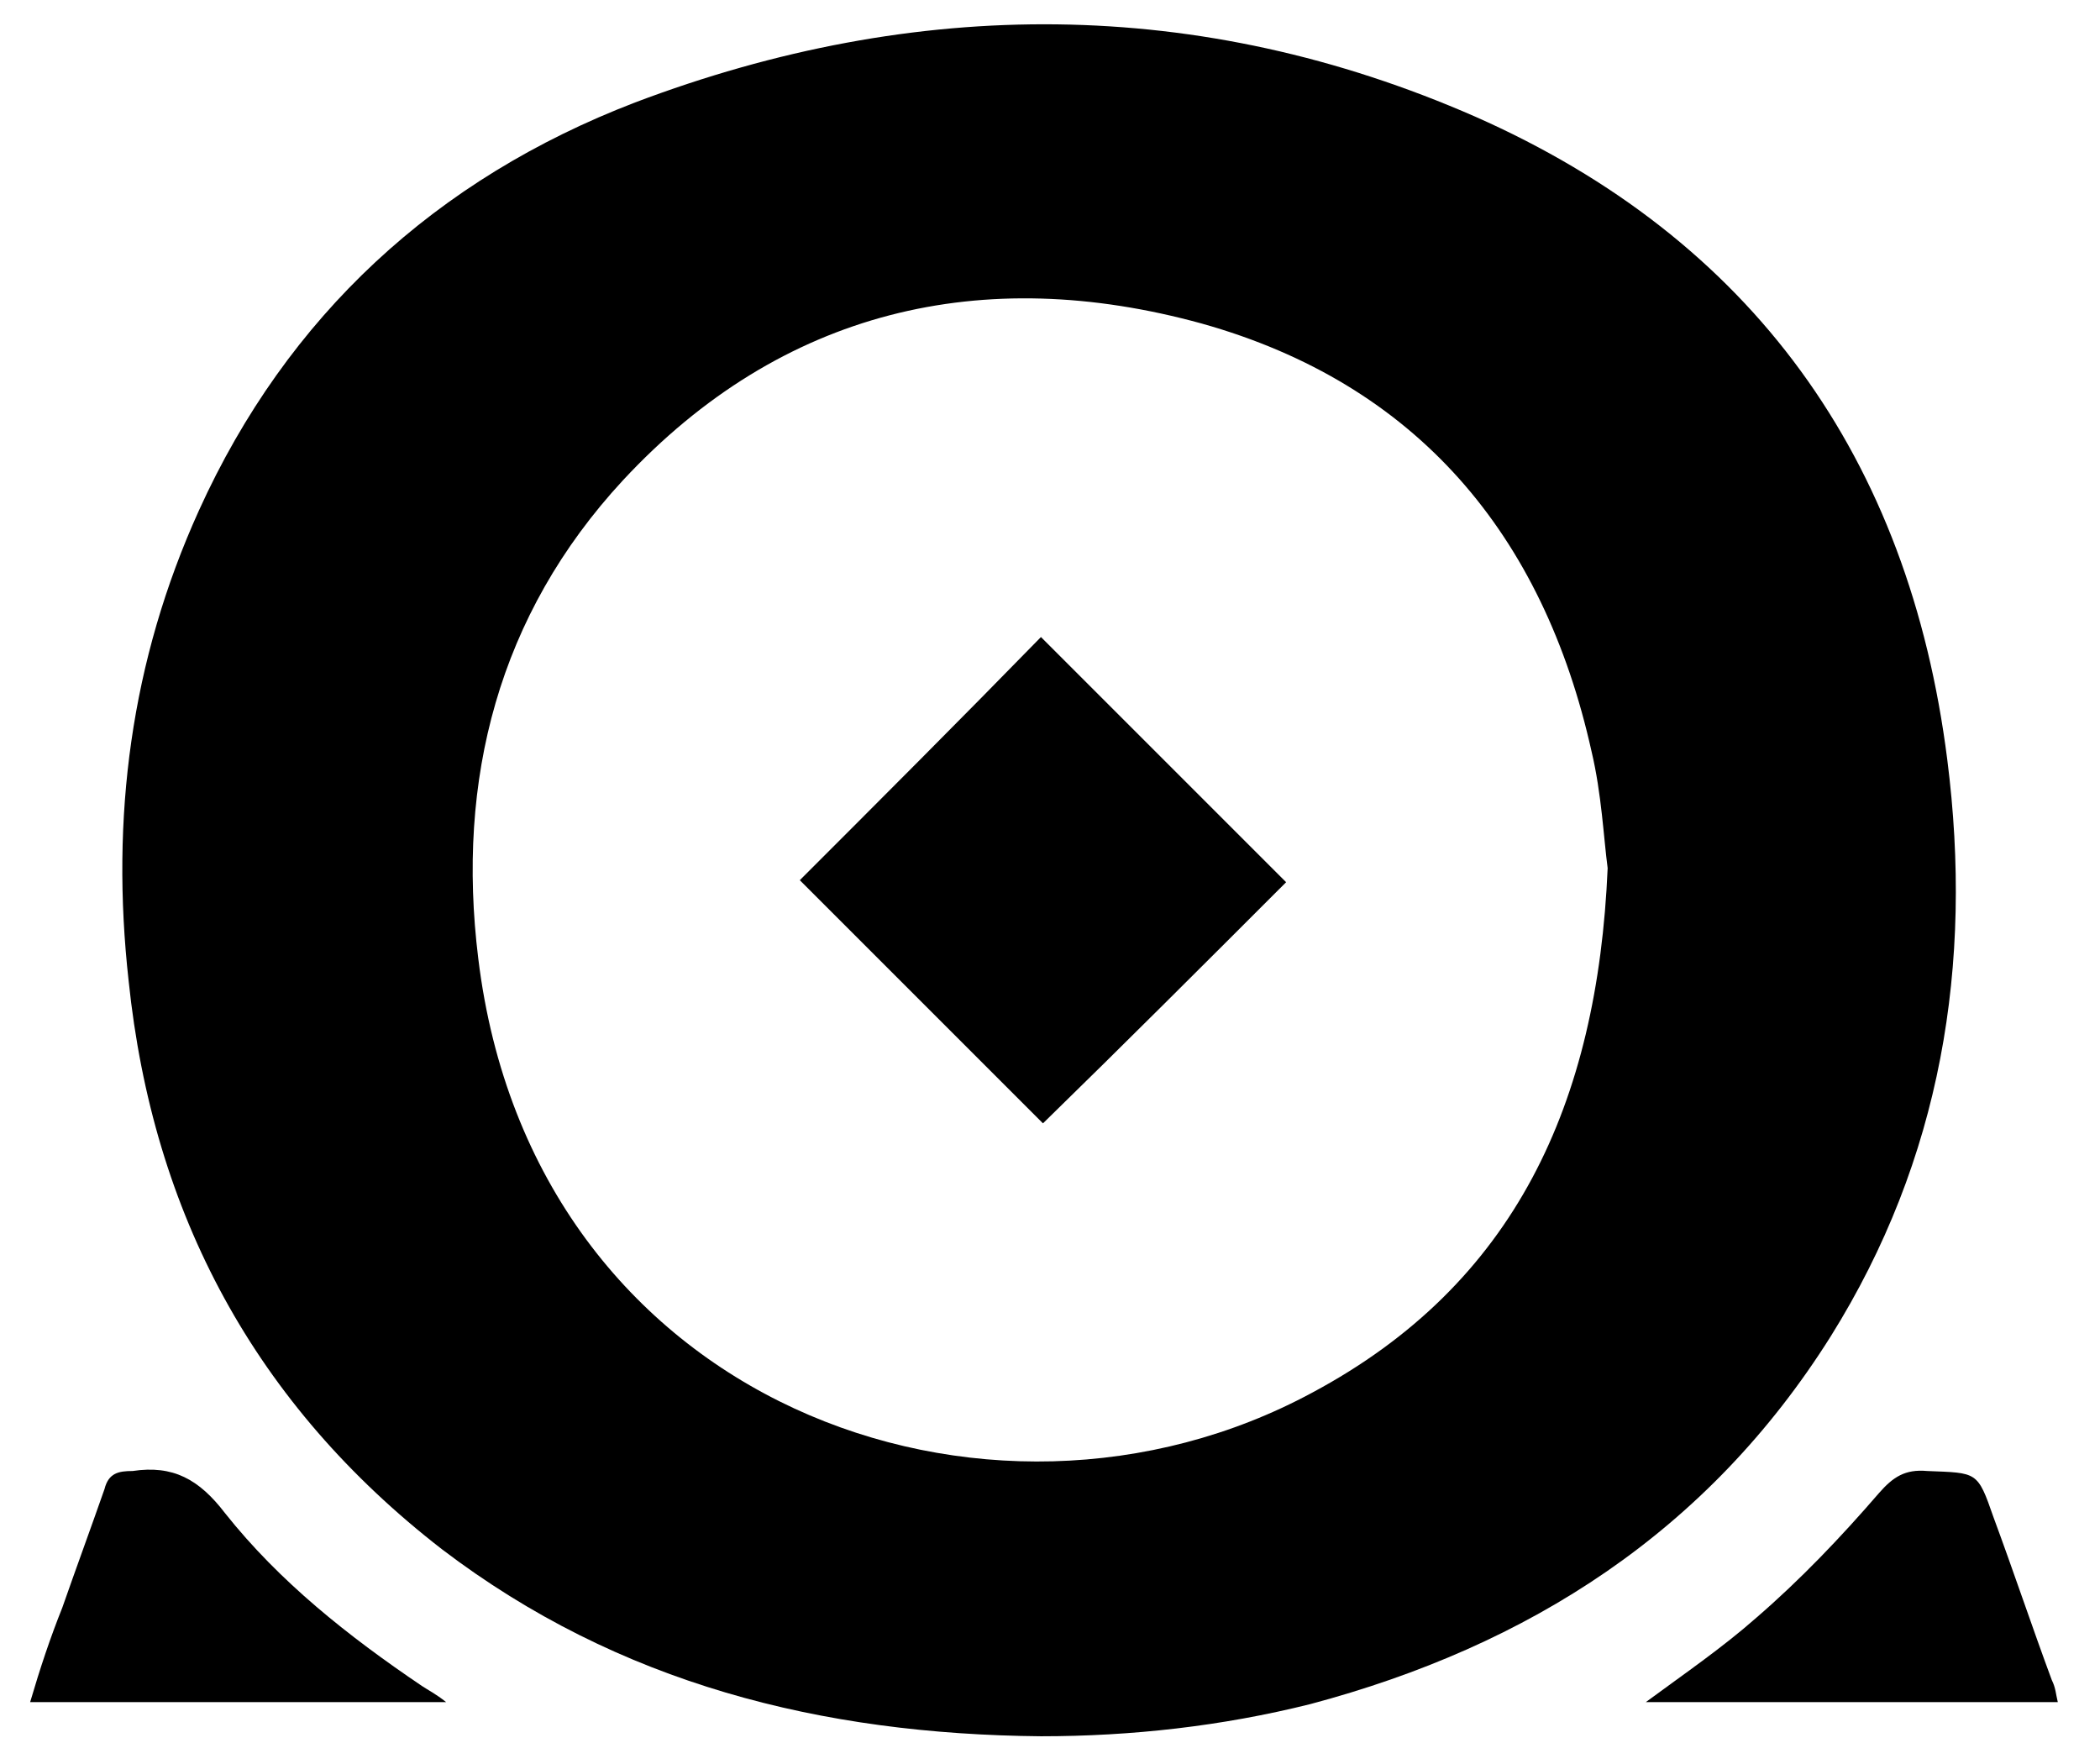
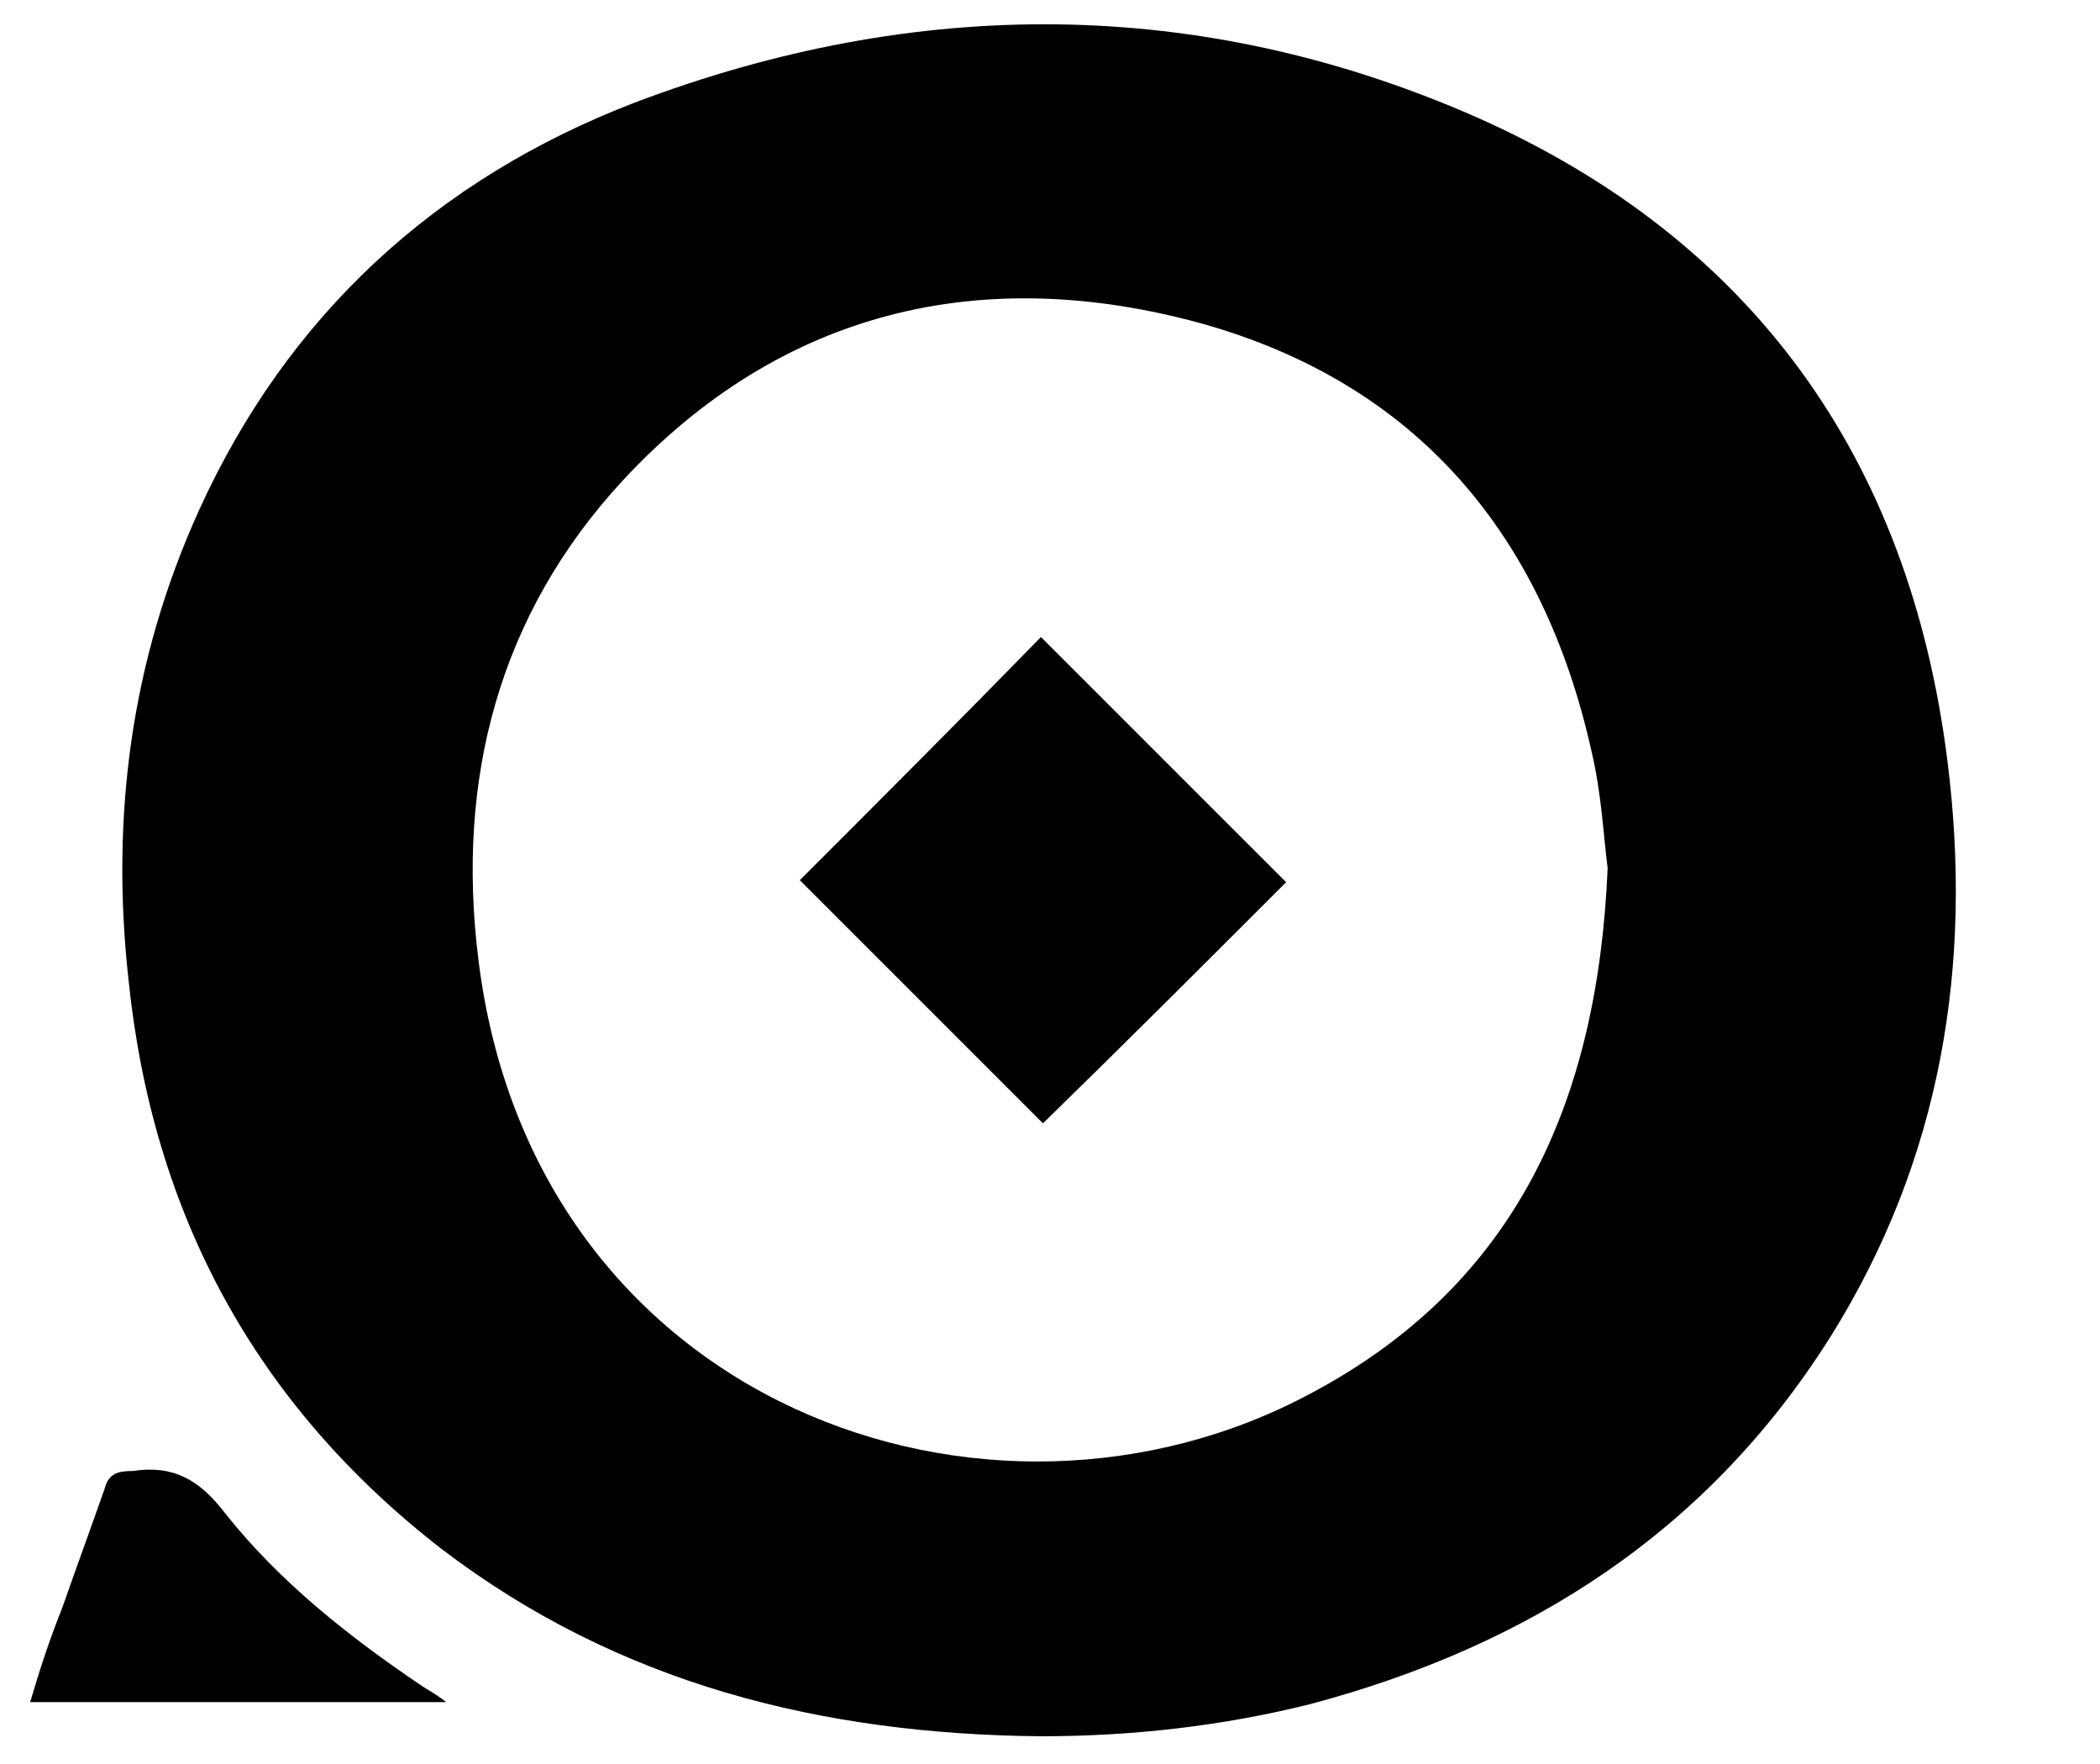
<svg xmlns="http://www.w3.org/2000/svg" version="1.1" id="Layer_1" x="0px" y="0px" viewBox="0 0 104.5 87.8" style="enable-background:new 0 0 104.5 87.8;" xml:space="preserve">
  <g>
    <path d="M51.8,86.4c-10.9-0.1-21-2.6-29.8-9.3C12.7,69.9,7.6,60.4,6.4,48.8c-0.9-8.1,0.1-15.9,3.5-23.4   c4.4-9.7,11.8-16.5,21.7-20.3c14-5.3,28.1-5.3,41.8,0.7c13.8,6.1,21.6,17,23.5,32c1.3,10.2-0.3,19.9-5.8,28.7   c-6.1,9.7-15,15.4-25.9,18.3C60.8,85.9,56.3,86.4,51.8,86.4z M80,43.2c-0.2-1.5-0.3-3.7-0.8-5.8c-2.4-10.8-8.7-18.3-19.4-21.3   c-10.9-3-20.9-0.7-28.8,7.8c-6.2,6.7-8.3,14.9-7.2,23.8C26.5,69.9,49.2,78,65.3,69.3C75.4,63.9,79.5,54.9,80,43.2z" />
    <path d="M1.5,84.7C2,83,2.5,81.5,3.1,80c0.7-2,1.4-3.9,2.1-5.9c0.2-0.8,0.7-0.9,1.4-0.9c2-0.3,3.3,0.4,4.6,2.1   c2.7,3.4,6.1,6.1,9.8,8.6c0.3,0.2,0.7,0.4,1.2,0.8C15.1,84.7,8.4,84.7,1.5,84.7z" />
-     <path d="M102.4,84.7c-6.8,0-13.6,0-20.5,0c1.9-1.4,3.8-2.7,5.5-4.2c2.2-1.9,4.2-4,6.1-6.2c0.7-0.8,1.3-1.2,2.4-1.1   c2.5,0.1,2.5,0,3.3,2.3c1,2.7,1.9,5.4,2.9,8.1C102.3,84,102.3,84.3,102.4,84.7z" />
    <path d="M64,43.9c-4,4-8.1,8.1-12.1,12c-4-4-8.1-8.1-12.1-12.1c3.9-3.9,8-8,12-12.1C55.9,35.8,60,39.9,64,43.9z" />
  </g>
</svg>